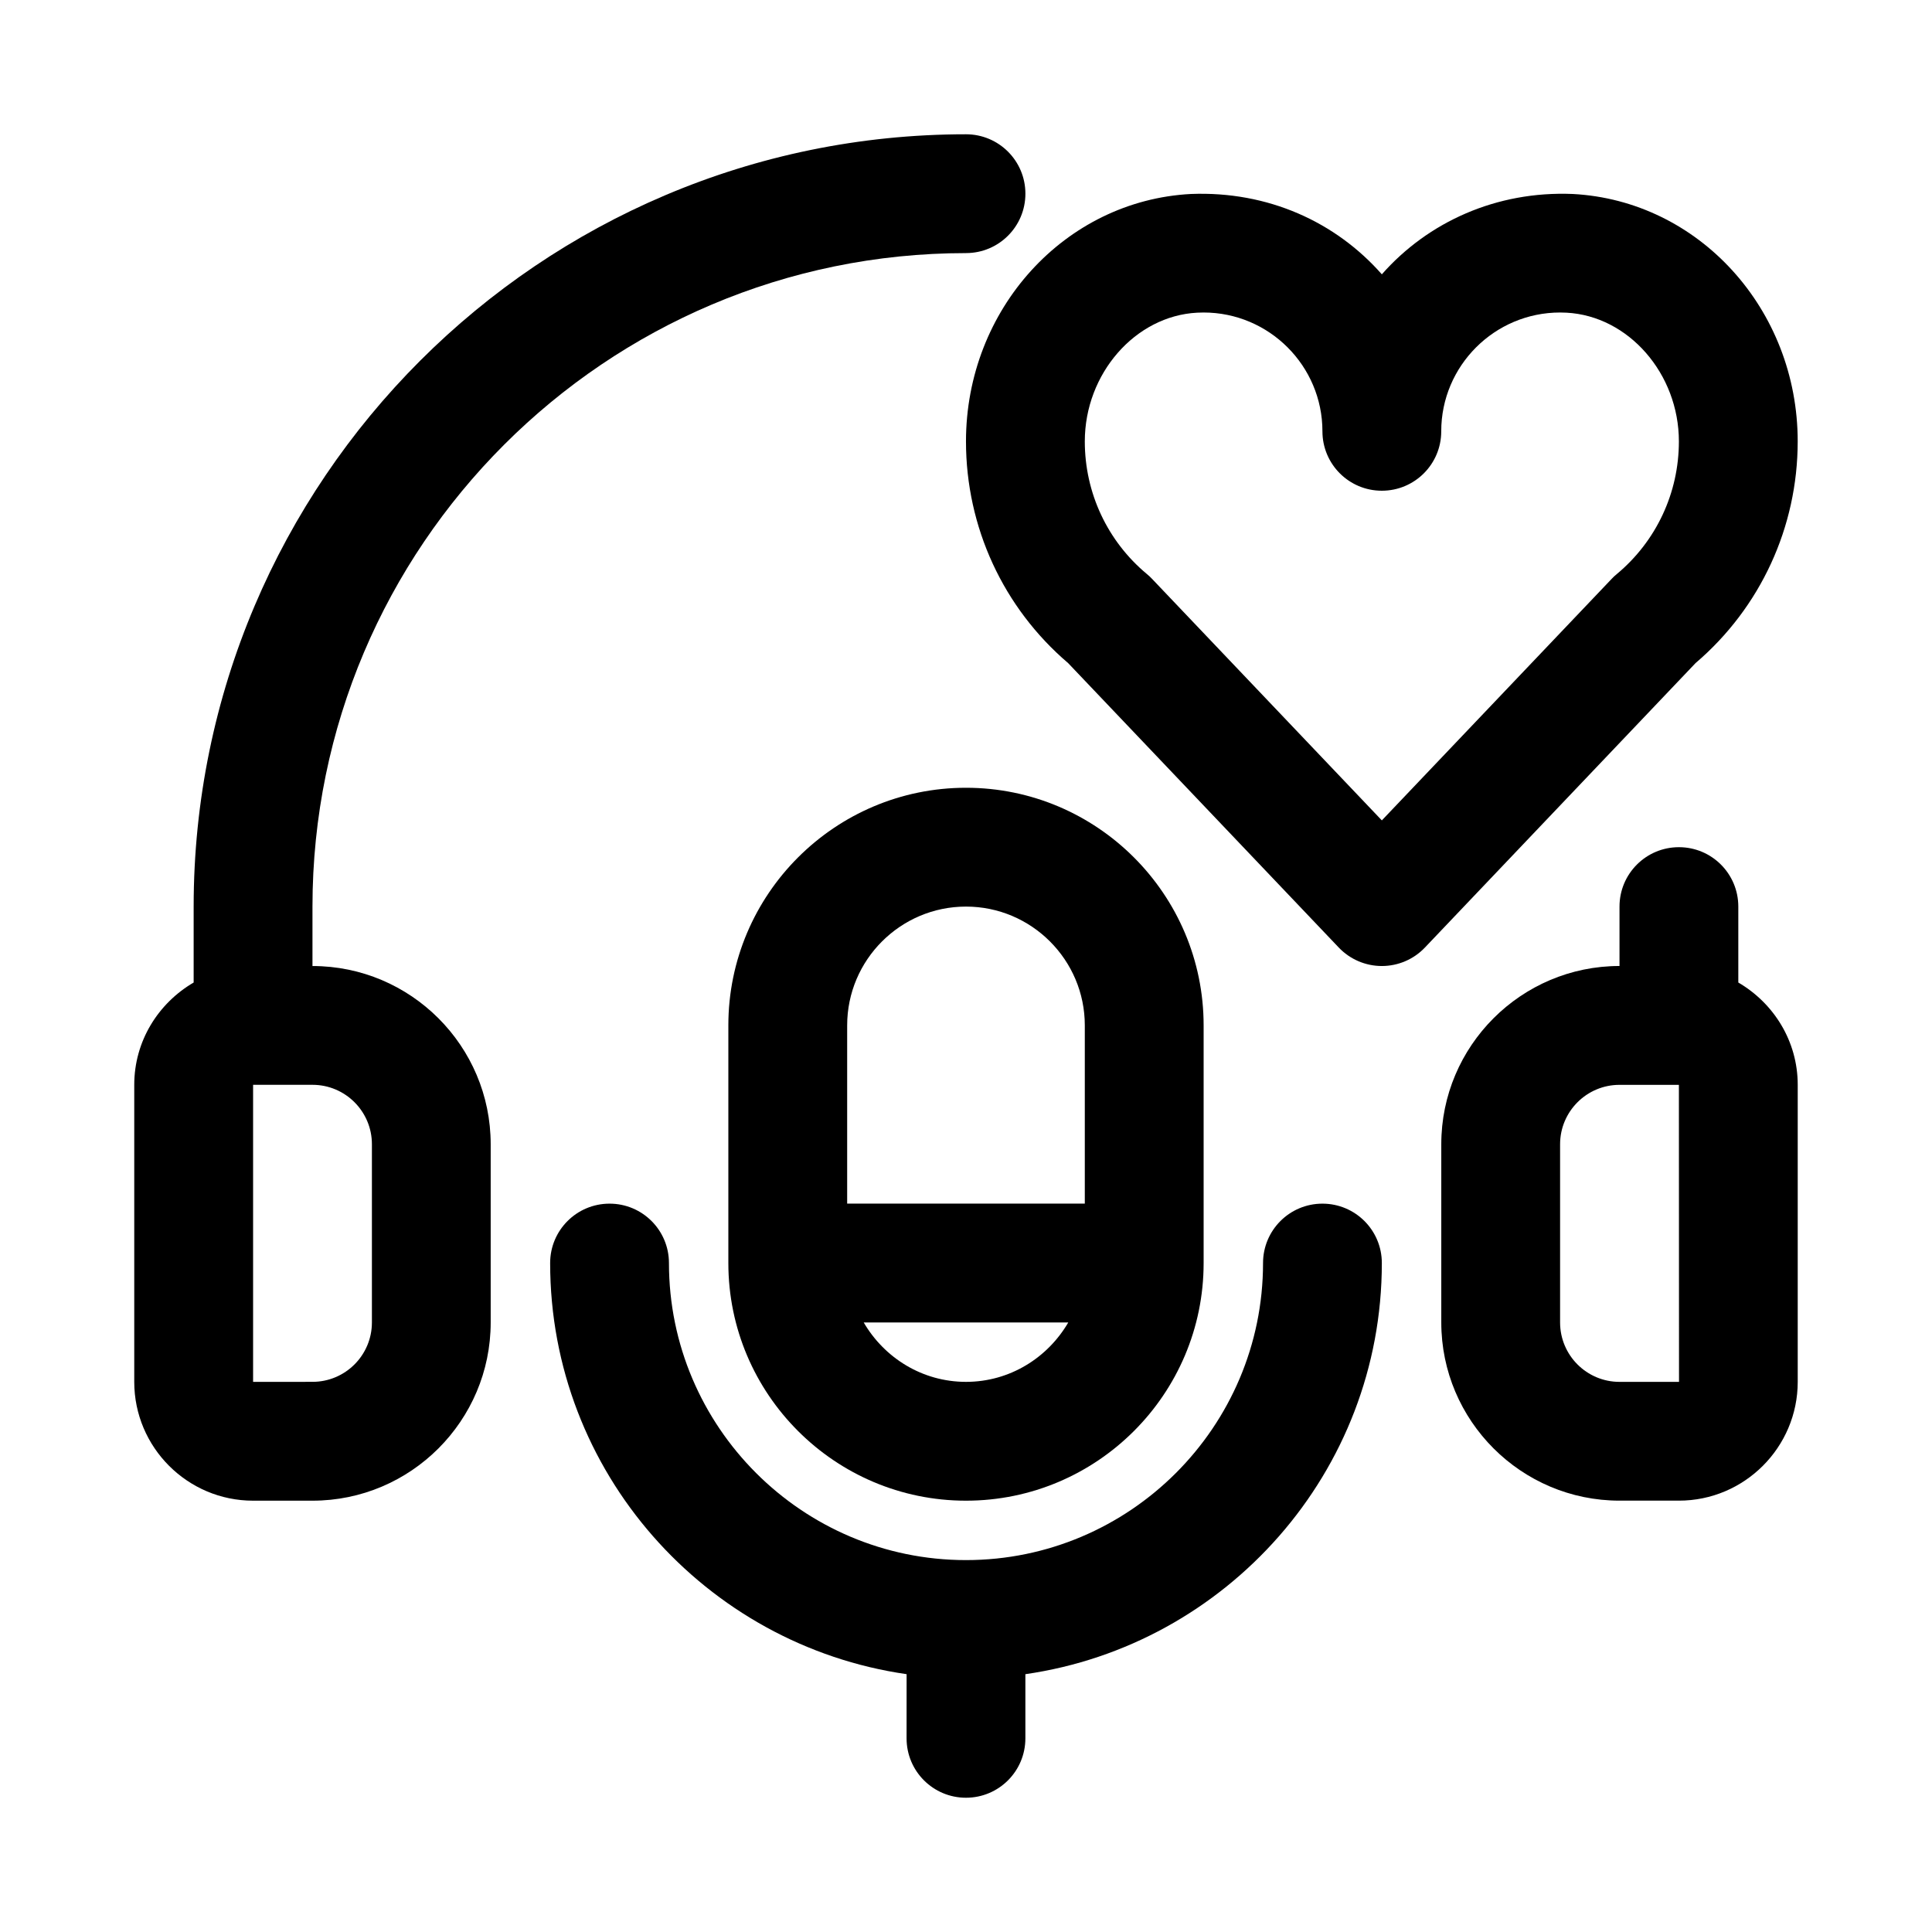
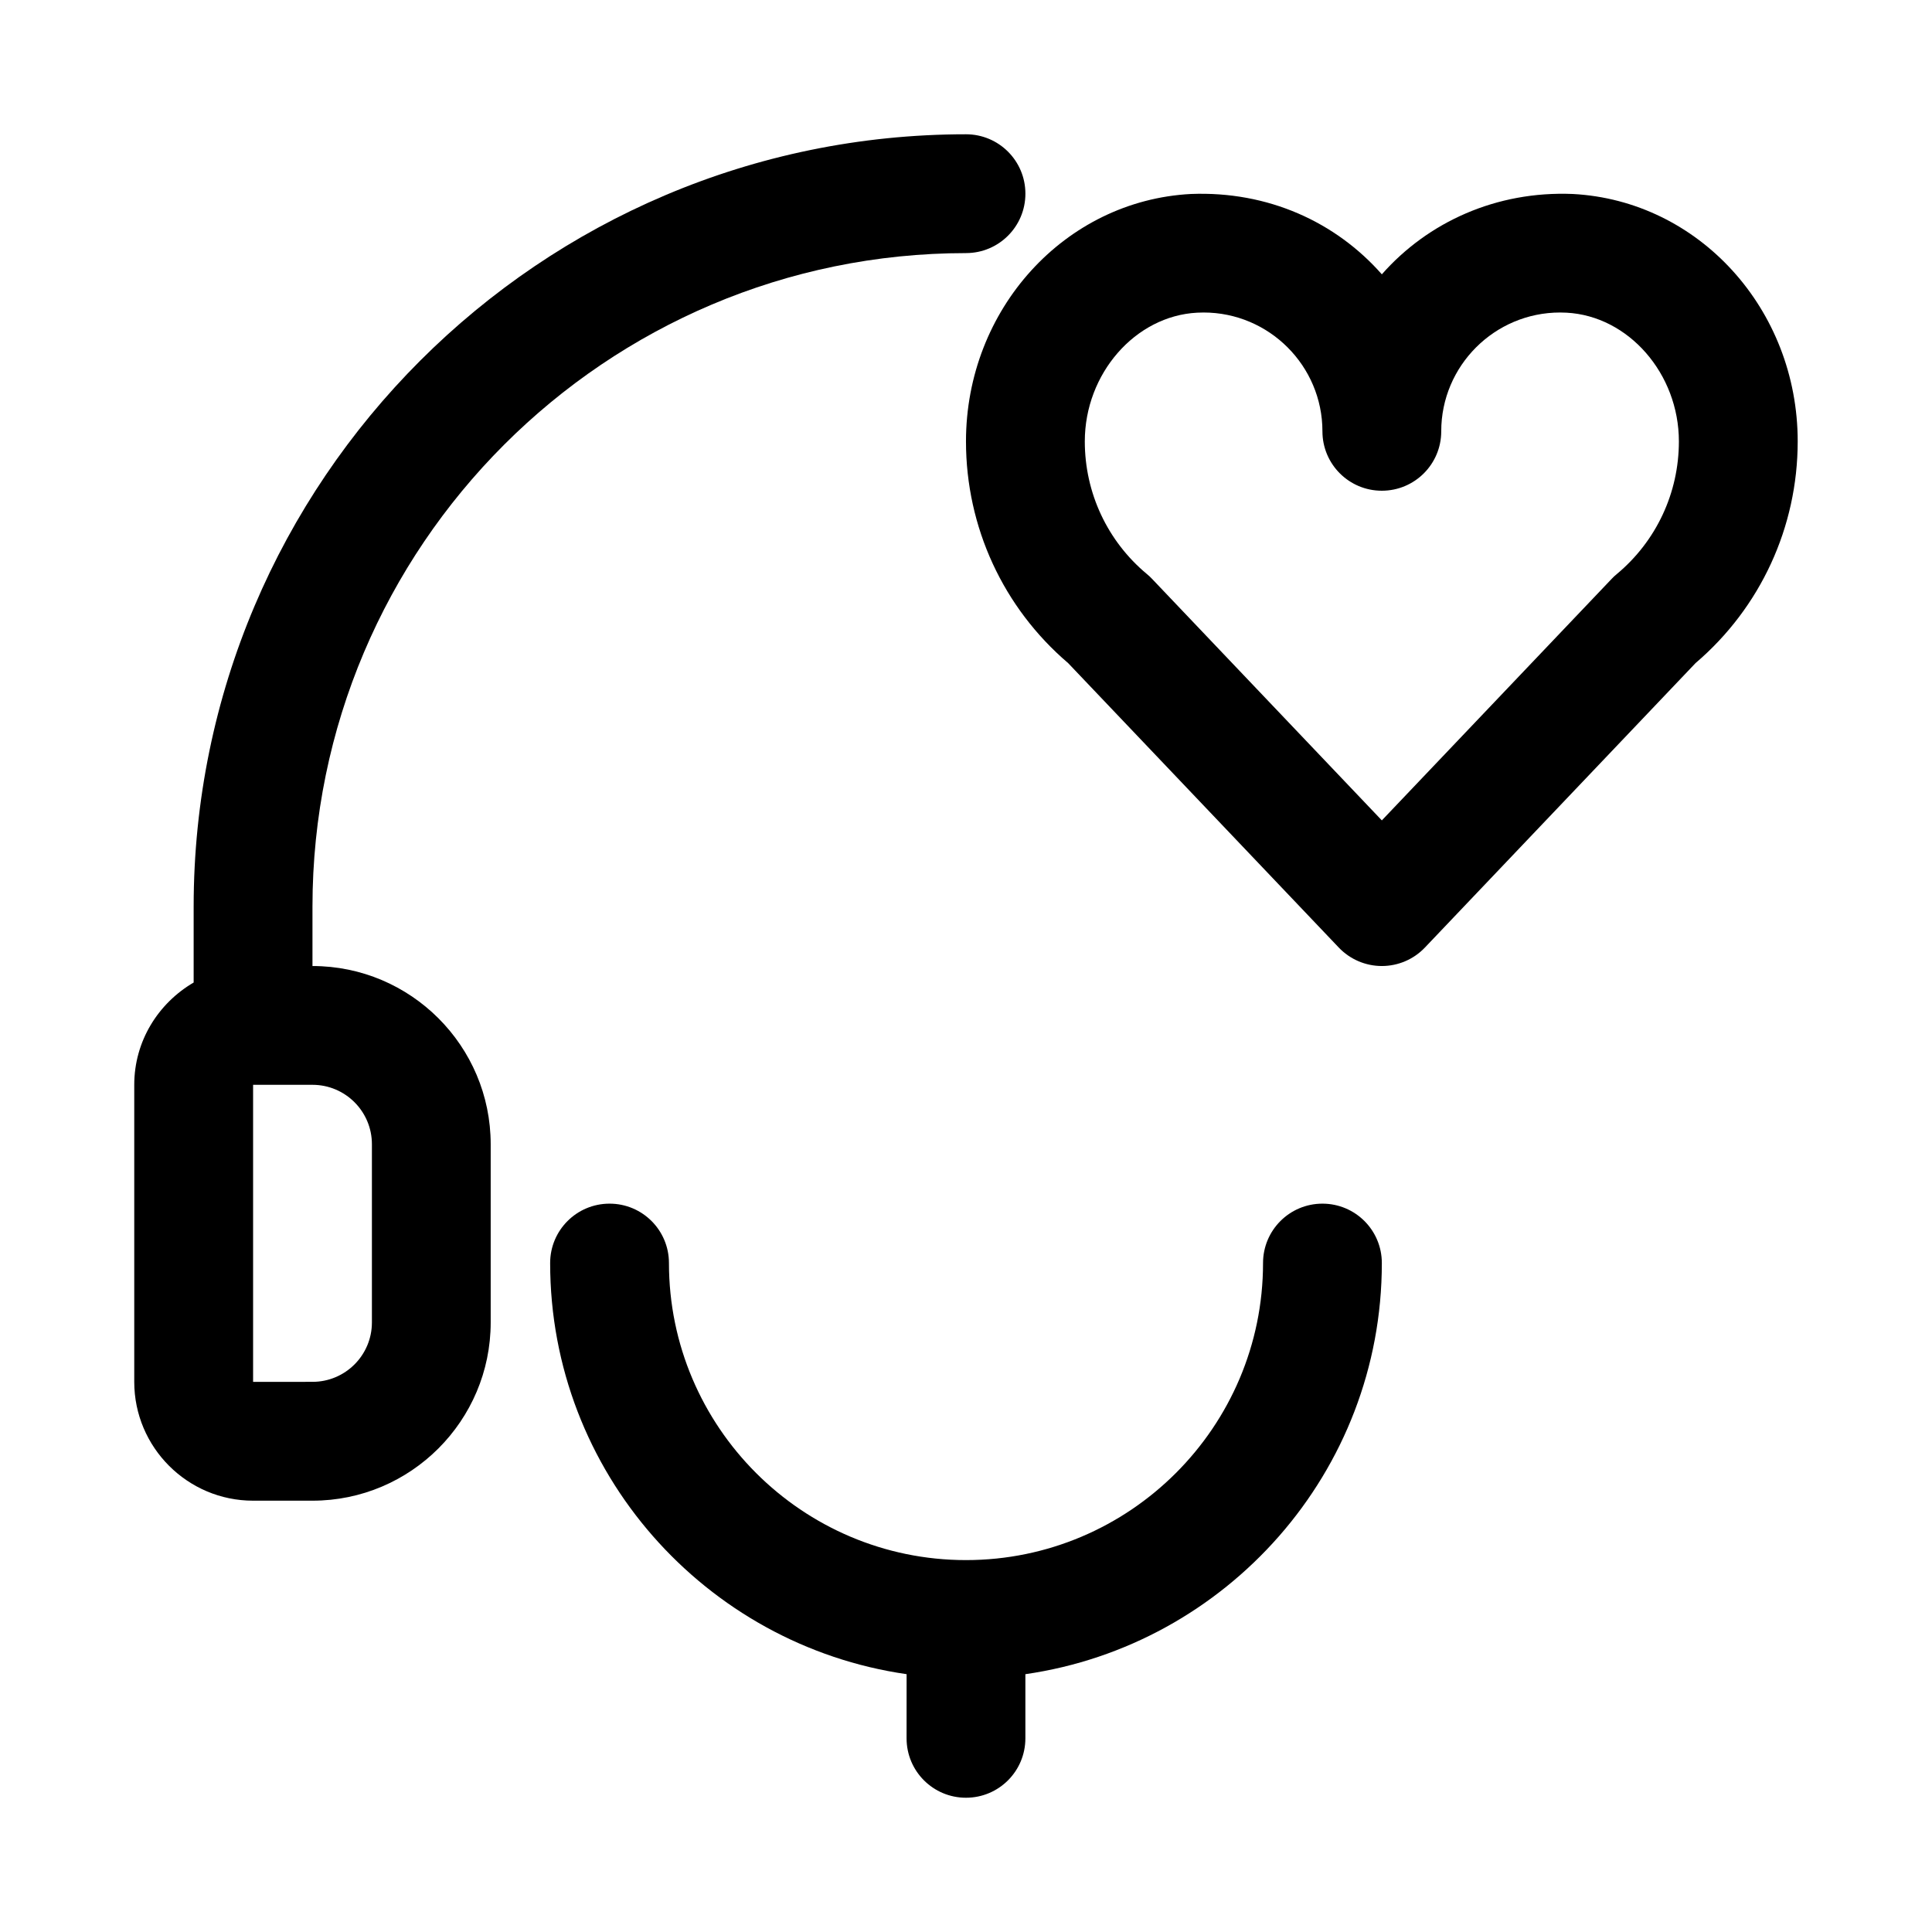
<svg xmlns="http://www.w3.org/2000/svg" fill="#000000" width="800px" height="800px" version="1.1" viewBox="144 144 512 512">
  <g>
    <path d="m400 211.07c8.703 0 15.742-7.043 15.742-15.742 0-8.703-7.043-15.742-15.742-15.742-112.86-0.004-204.68 91.816-204.68 204.67v20.125c-9.363 5.465-15.742 15.508-15.742 27.109v78.719c0 17.359 14.129 31.488 31.488 31.488h15.742c26.047 0 47.23-21.188 47.23-47.23v-47.23c0-26.047-21.188-47.23-47.23-47.23v-15.742c0-95.5 77.691-173.19 173.19-173.19zm-157.44 236.16v47.23c0 8.688-7.059 15.742-15.742 15.742l-15.746 0.004v-78.719h15.742c8.688 0 15.746 7.055 15.746 15.742z" />
-     <path d="m604.67 404.38v-20.125c0-8.703-7.043-15.742-15.742-15.742-8.703 0-15.742 7.043-15.742 15.742v15.742c-26.047 0-47.23 21.188-47.23 47.23v47.23c0 26.047 21.188 47.23 47.23 47.23h15.742c17.359 0 31.488-14.129 31.488-31.488v-78.719c-0.004-11.594-6.383-21.637-15.746-27.102zm-31.488 105.83c-8.688 0-15.742-7.059-15.742-15.742v-47.23c0-8.688 7.059-15.742 15.742-15.742h15.742l0.031 78.719z" />
-     <path d="m337.02 478.72c0 34.73 28.242 62.977 62.977 62.977 34.73 0 62.977-28.242 62.977-62.977v-62.977c0-34.73-28.242-62.977-62.977-62.977-34.73 0-62.977 28.242-62.977 62.977zm62.977 31.488c-11.598 0-21.645-6.379-27.105-15.742h54.211c-5.465 9.363-15.508 15.742-27.105 15.742zm-31.488-94.465c0-17.359 14.129-31.488 31.488-31.488s31.488 14.129 31.488 31.488v47.23h-62.977z" />
    <path d="m494.46 462.98c-8.703 0-15.742 7.043-15.742 15.742 0 43.402-35.316 78.719-78.719 78.719s-78.719-35.316-78.719-78.719c0-8.703-7.043-15.742-15.742-15.742-8.703 0-15.742 7.043-15.742 15.742 0 55.402 41.152 101.27 94.465 108.95l-0.008 17.004c0 8.703 7.043 15.742 15.742 15.742 8.703 0 15.742-7.043 15.742-15.742v-17c53.312-7.684 94.465-53.547 94.465-108.95 0.004-8.707-7.039-15.746-15.742-15.746z" />
    <path d="m620.41 260.98c0-35.008-26.184-63.82-59.625-65.574-20.23-0.828-38.359 7.426-50.582 21.293-12.223-13.867-30.152-22.094-50.598-21.293-33.426 1.754-59.609 30.566-59.609 65.574 0 22.695 9.855 44.051 27.074 58.75l71.723 75.383c2.969 3.121 7.106 4.891 11.41 4.891 4.305 0 8.441-1.77 11.41-4.891l71.723-75.383c17.219-14.699 27.074-36.055 27.074-58.75zm-47.953 35.164c-0.477 0.383-0.922 0.801-1.336 1.246l-60.918 64.02-60.914-64.023c-0.414-0.445-0.859-0.859-1.336-1.246-10.473-8.715-16.469-21.523-16.469-35.16 0-17.957 13.359-33.258 29.766-34.117l1.707-0.047c17.371 0 31.5 14.133 31.5 31.488 0 8.703 7.043 15.742 15.742 15.742 8.703 0 15.742-7.043 15.742-15.742 0-17.359 14.129-31.488 31.504-31.488l1.691 0.047c16.426 0.863 29.785 16.16 29.785 34.117 0 13.637-5.996 26.445-16.465 35.164z" />
  </g>
</svg>